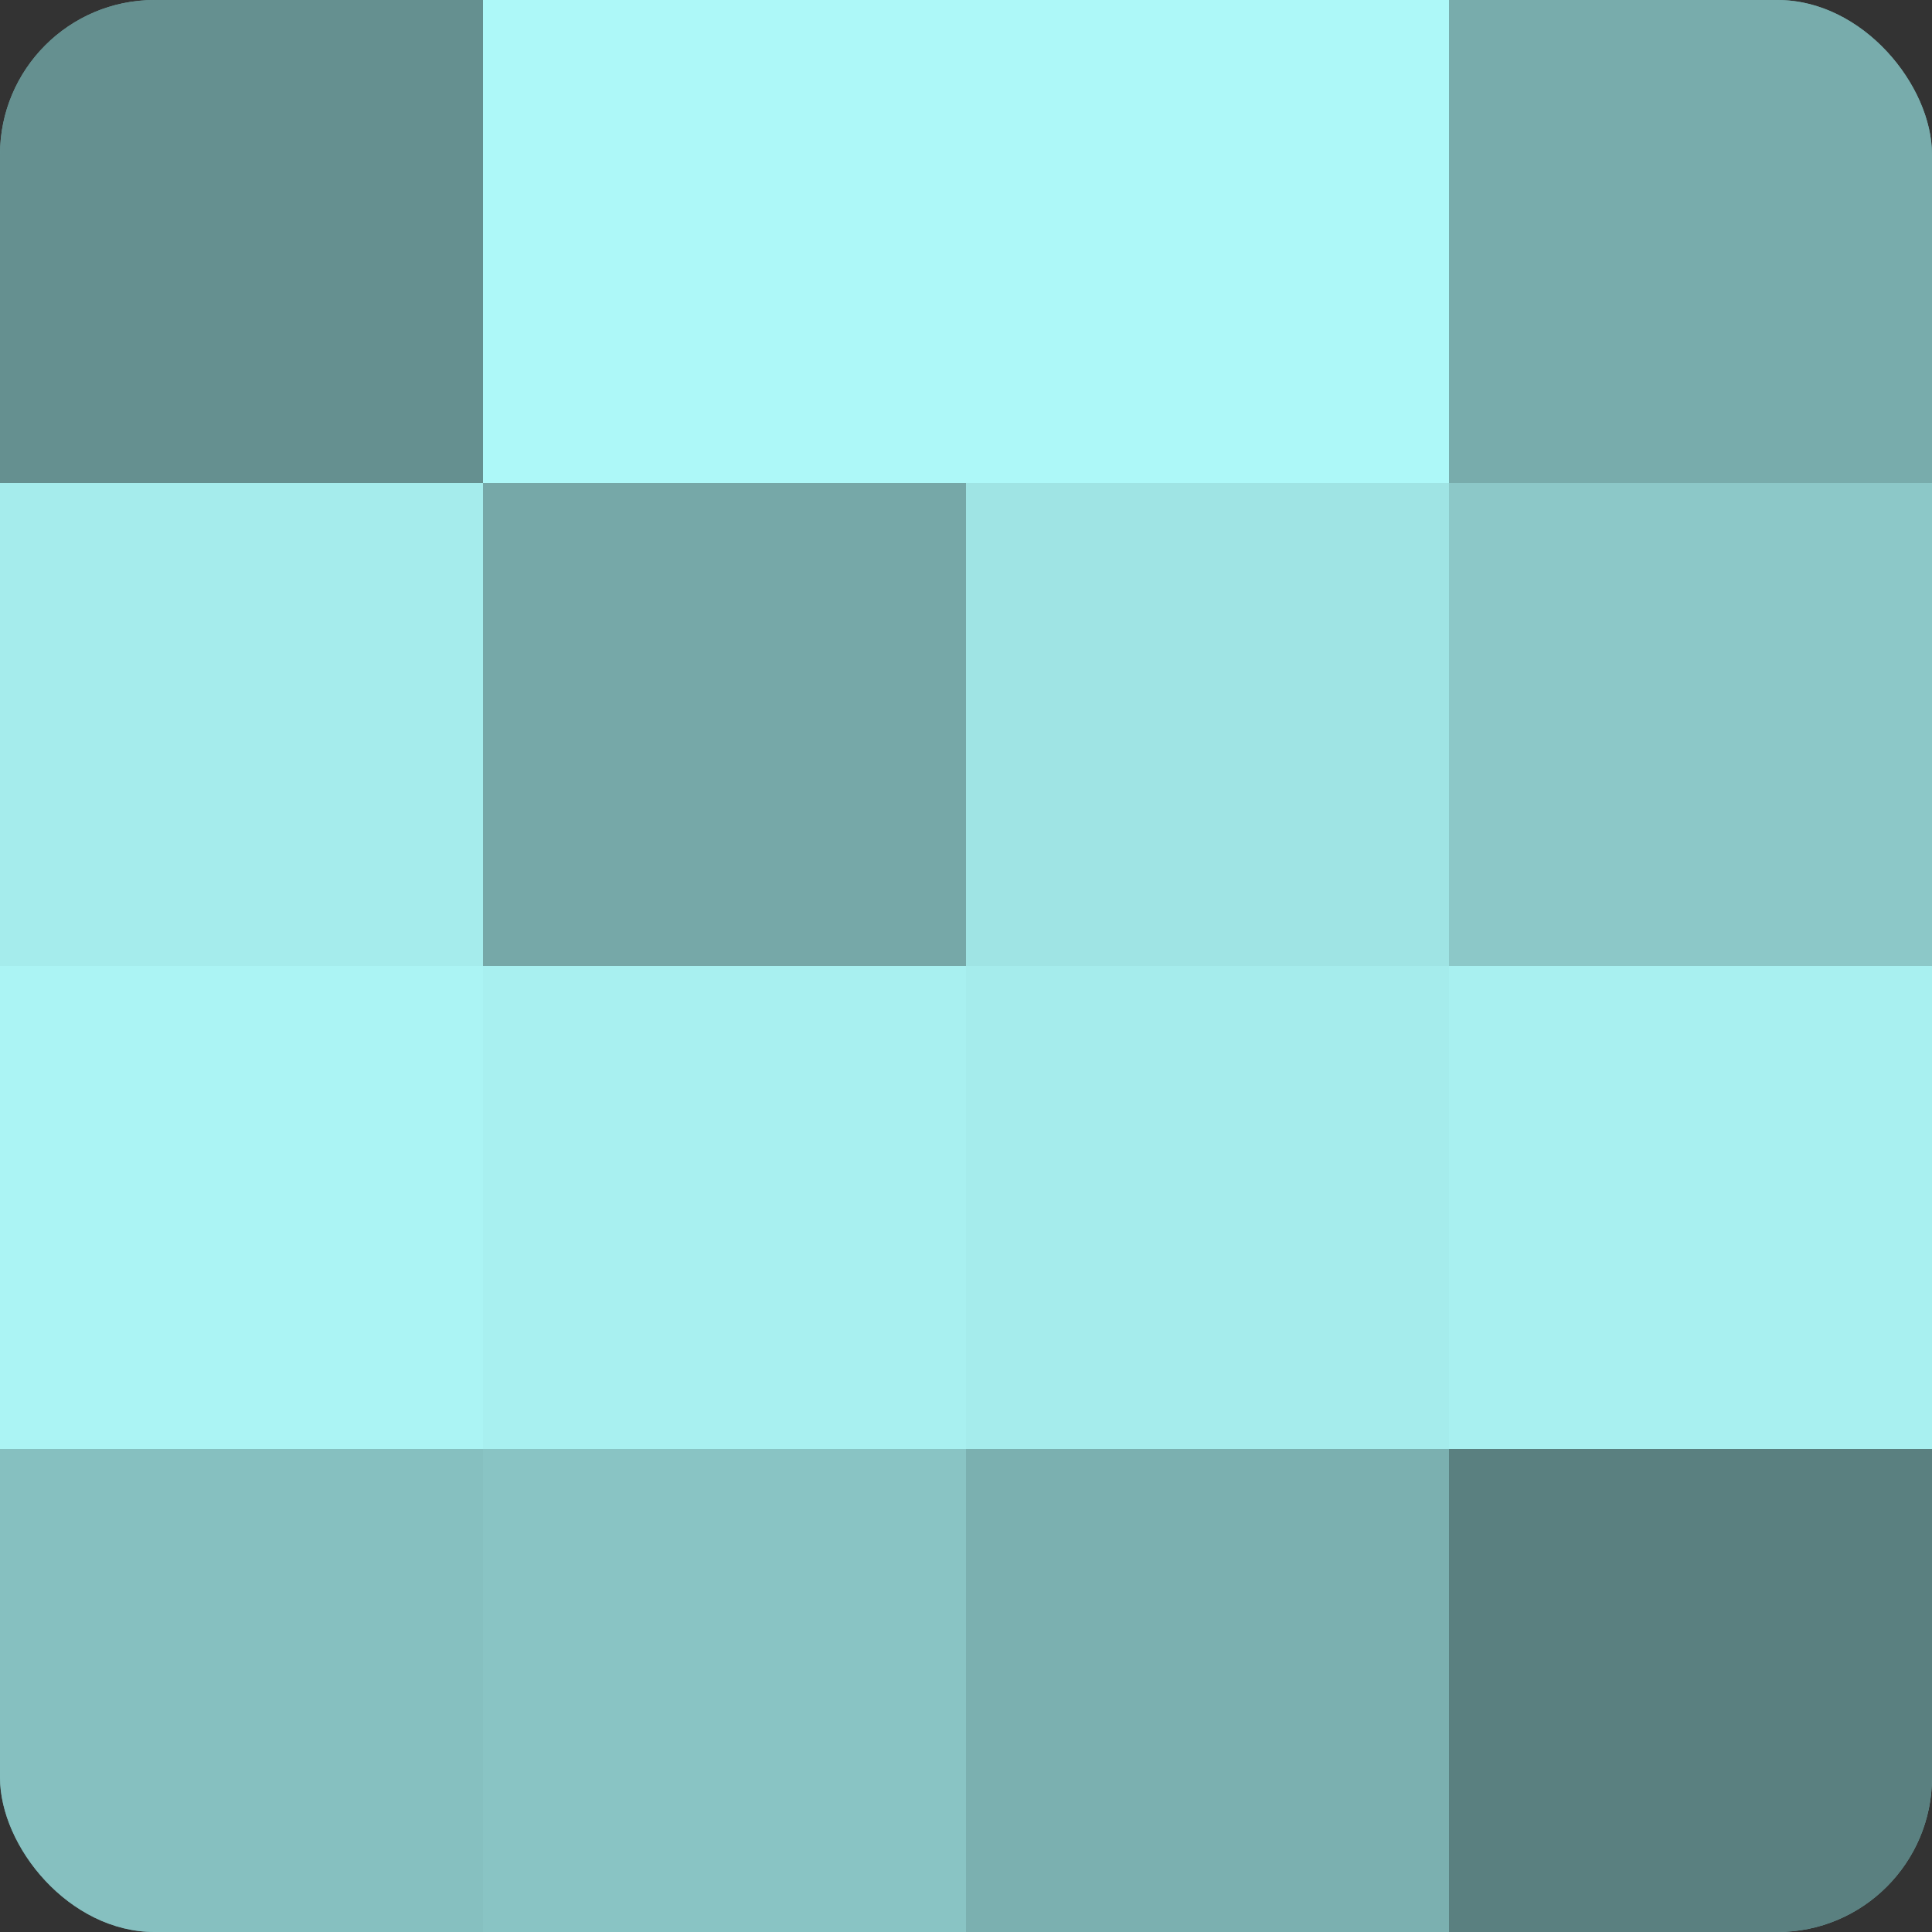
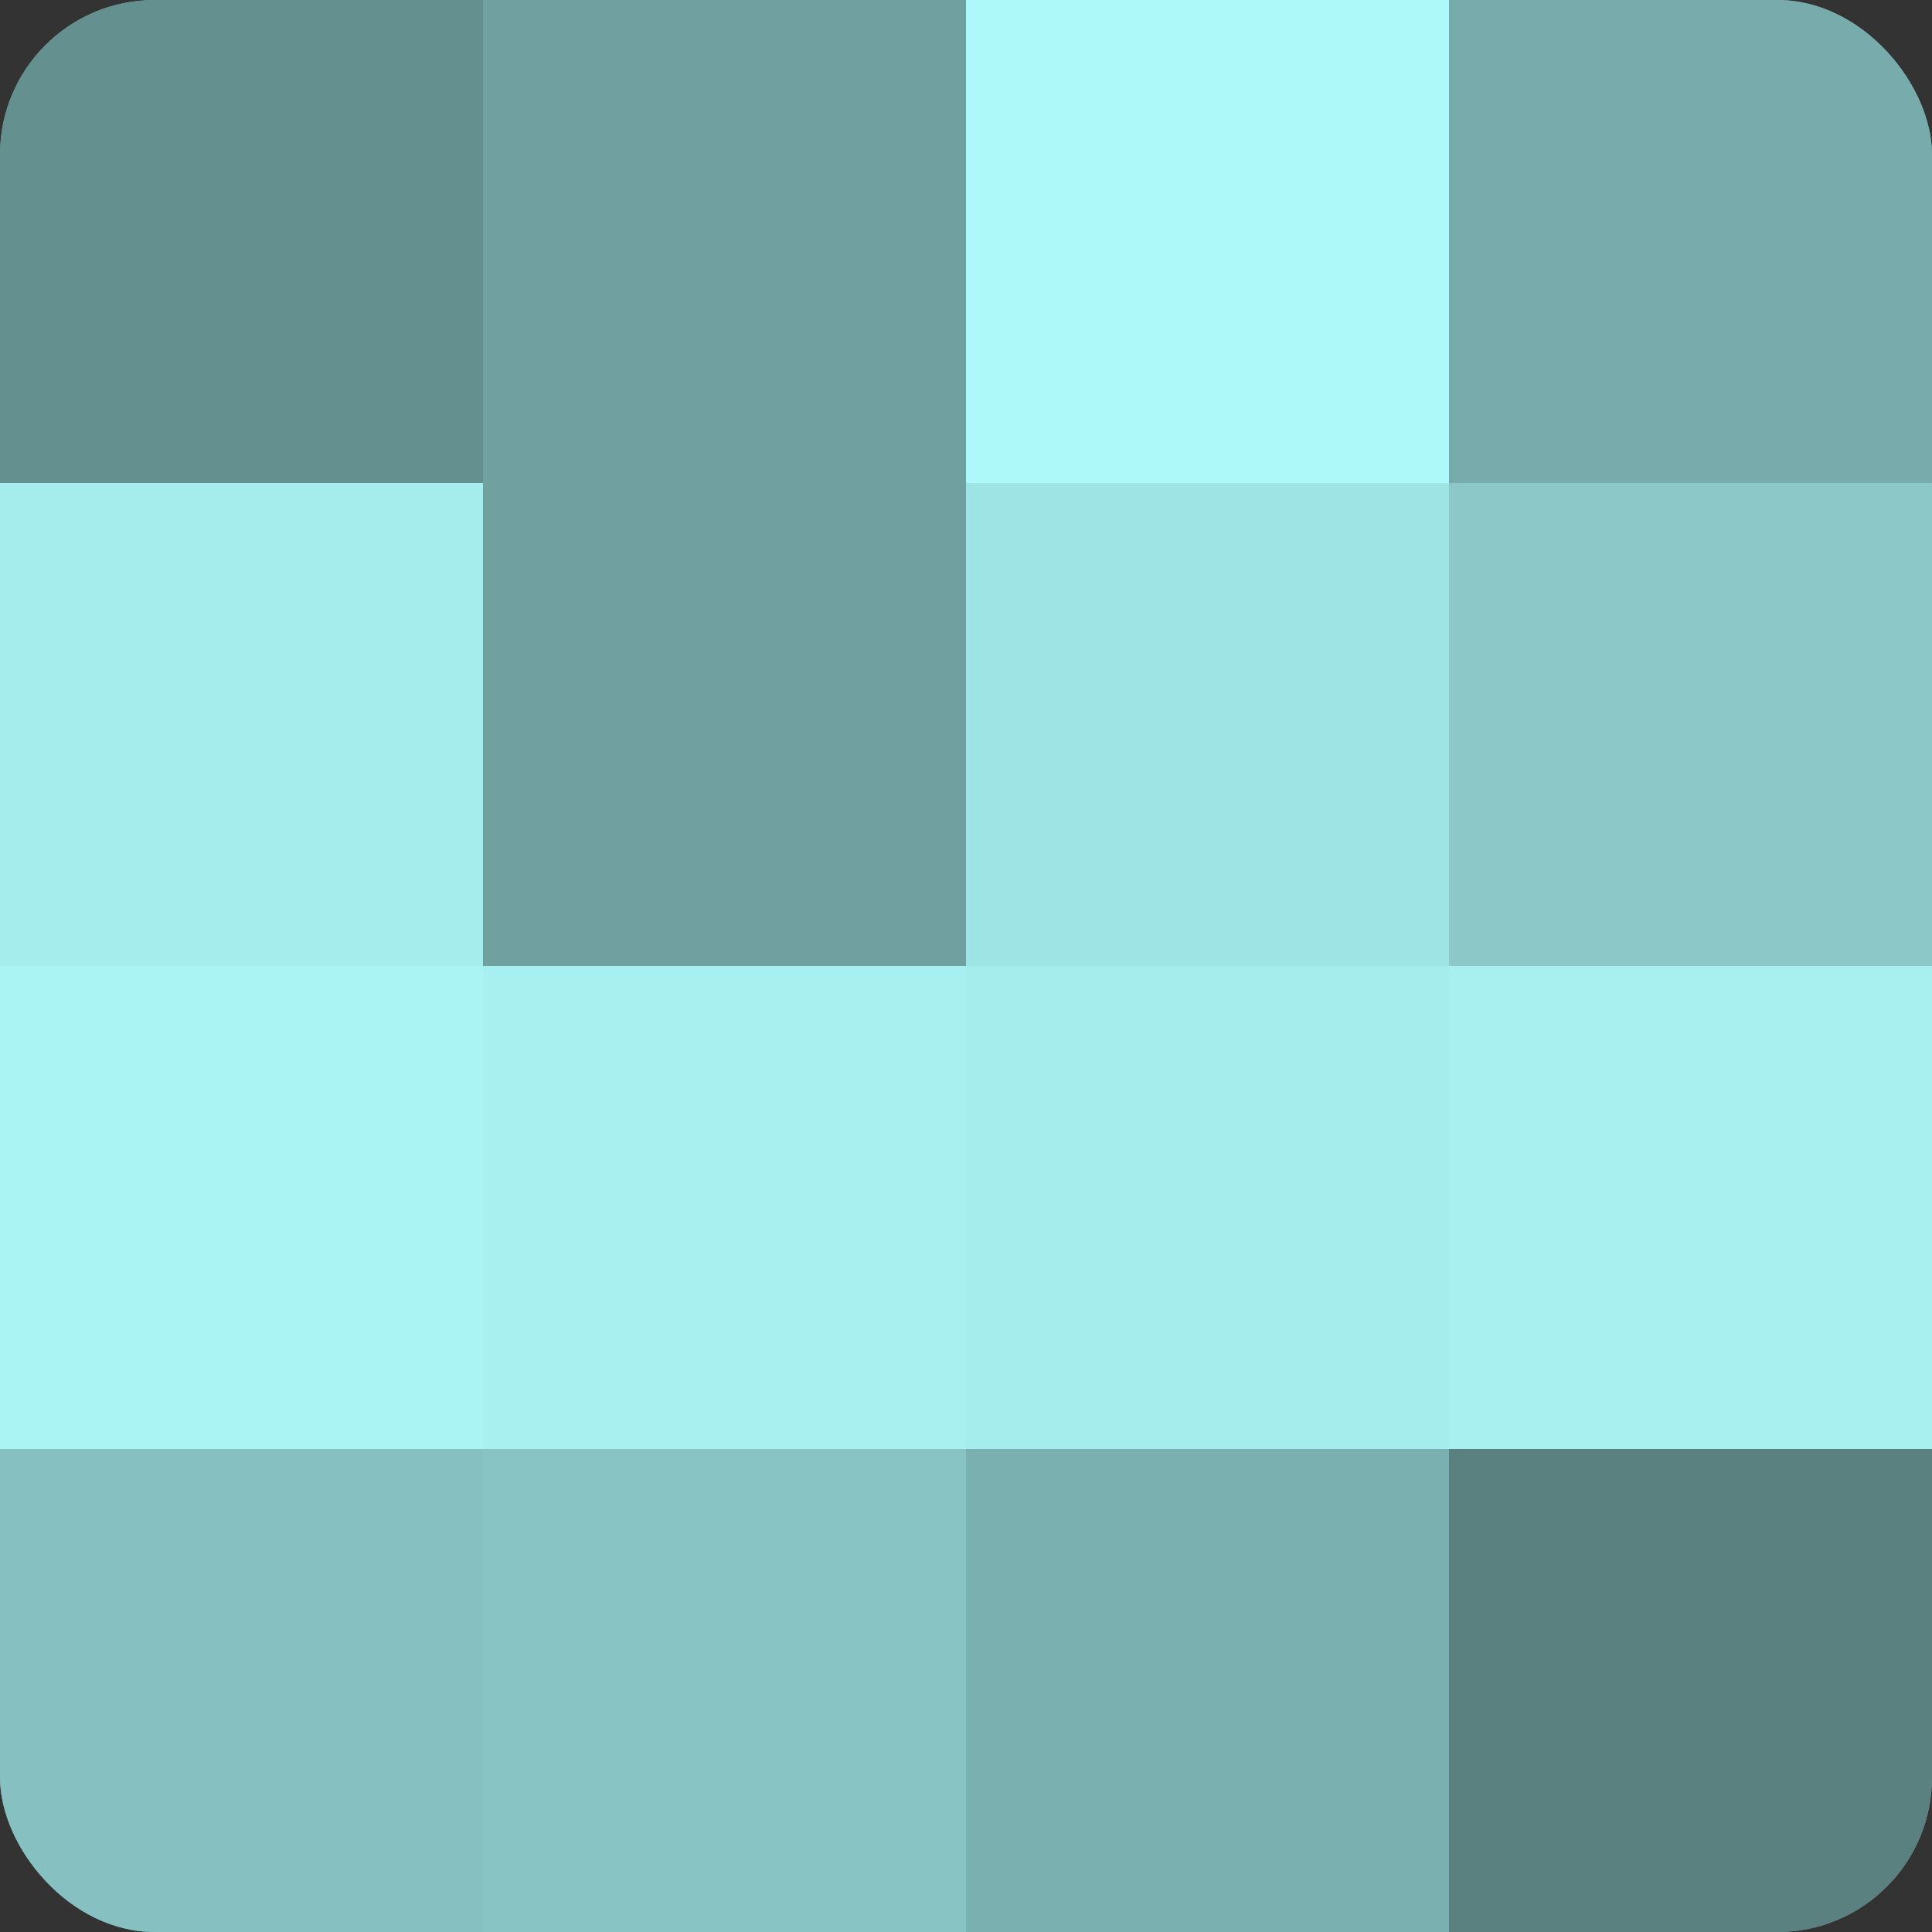
<svg xmlns="http://www.w3.org/2000/svg" width="60" height="60" viewBox="0 0 100 100" preserveAspectRatio="xMidYMid meet">
  <rect x="0" y="0" width="100" height="100" fill="#333333" stroke="none" />
  <defs>
    <clipPath id="c" width="100" height="100">
      <rect width="100" height="100" rx="8" ry="8" />
    </clipPath>
  </defs>
  <g clip-path="url(#c)">
    <rect width="100" height="100" fill="#70a0a0" />
    <rect width="25" height="25" fill="#659090" />
    <rect y="25" width="25" height="25" fill="#a5ecec" />
    <rect y="50" width="25" height="25" fill="#abf4f4" />
    <rect y="75" width="25" height="25" fill="#86c0c0" />
-     <rect x="25" width="25" height="25" fill="#adf8f8" />
-     <rect x="25" y="25" width="25" height="25" fill="#76a8a8" />
    <rect x="25" y="50" width="25" height="25" fill="#a8f0f0" />
    <rect x="25" y="75" width="25" height="25" fill="#89c4c4" />
    <rect x="50" width="25" height="25" fill="#adf8f8" />
    <rect x="50" y="25" width="25" height="25" fill="#9fe4e4" />
    <rect x="50" y="50" width="25" height="25" fill="#a5ecec" />
    <rect x="50" y="75" width="25" height="25" fill="#7bb0b0" />
    <rect x="75" width="25" height="25" fill="#78acac" />
    <rect x="75" y="25" width="25" height="25" fill="#8cc8c8" />
    <rect x="75" y="50" width="25" height="25" fill="#a8f0f0" />
    <rect x="75" y="75" width="25" height="25" fill="#5a8080" />
  </g>
</svg>